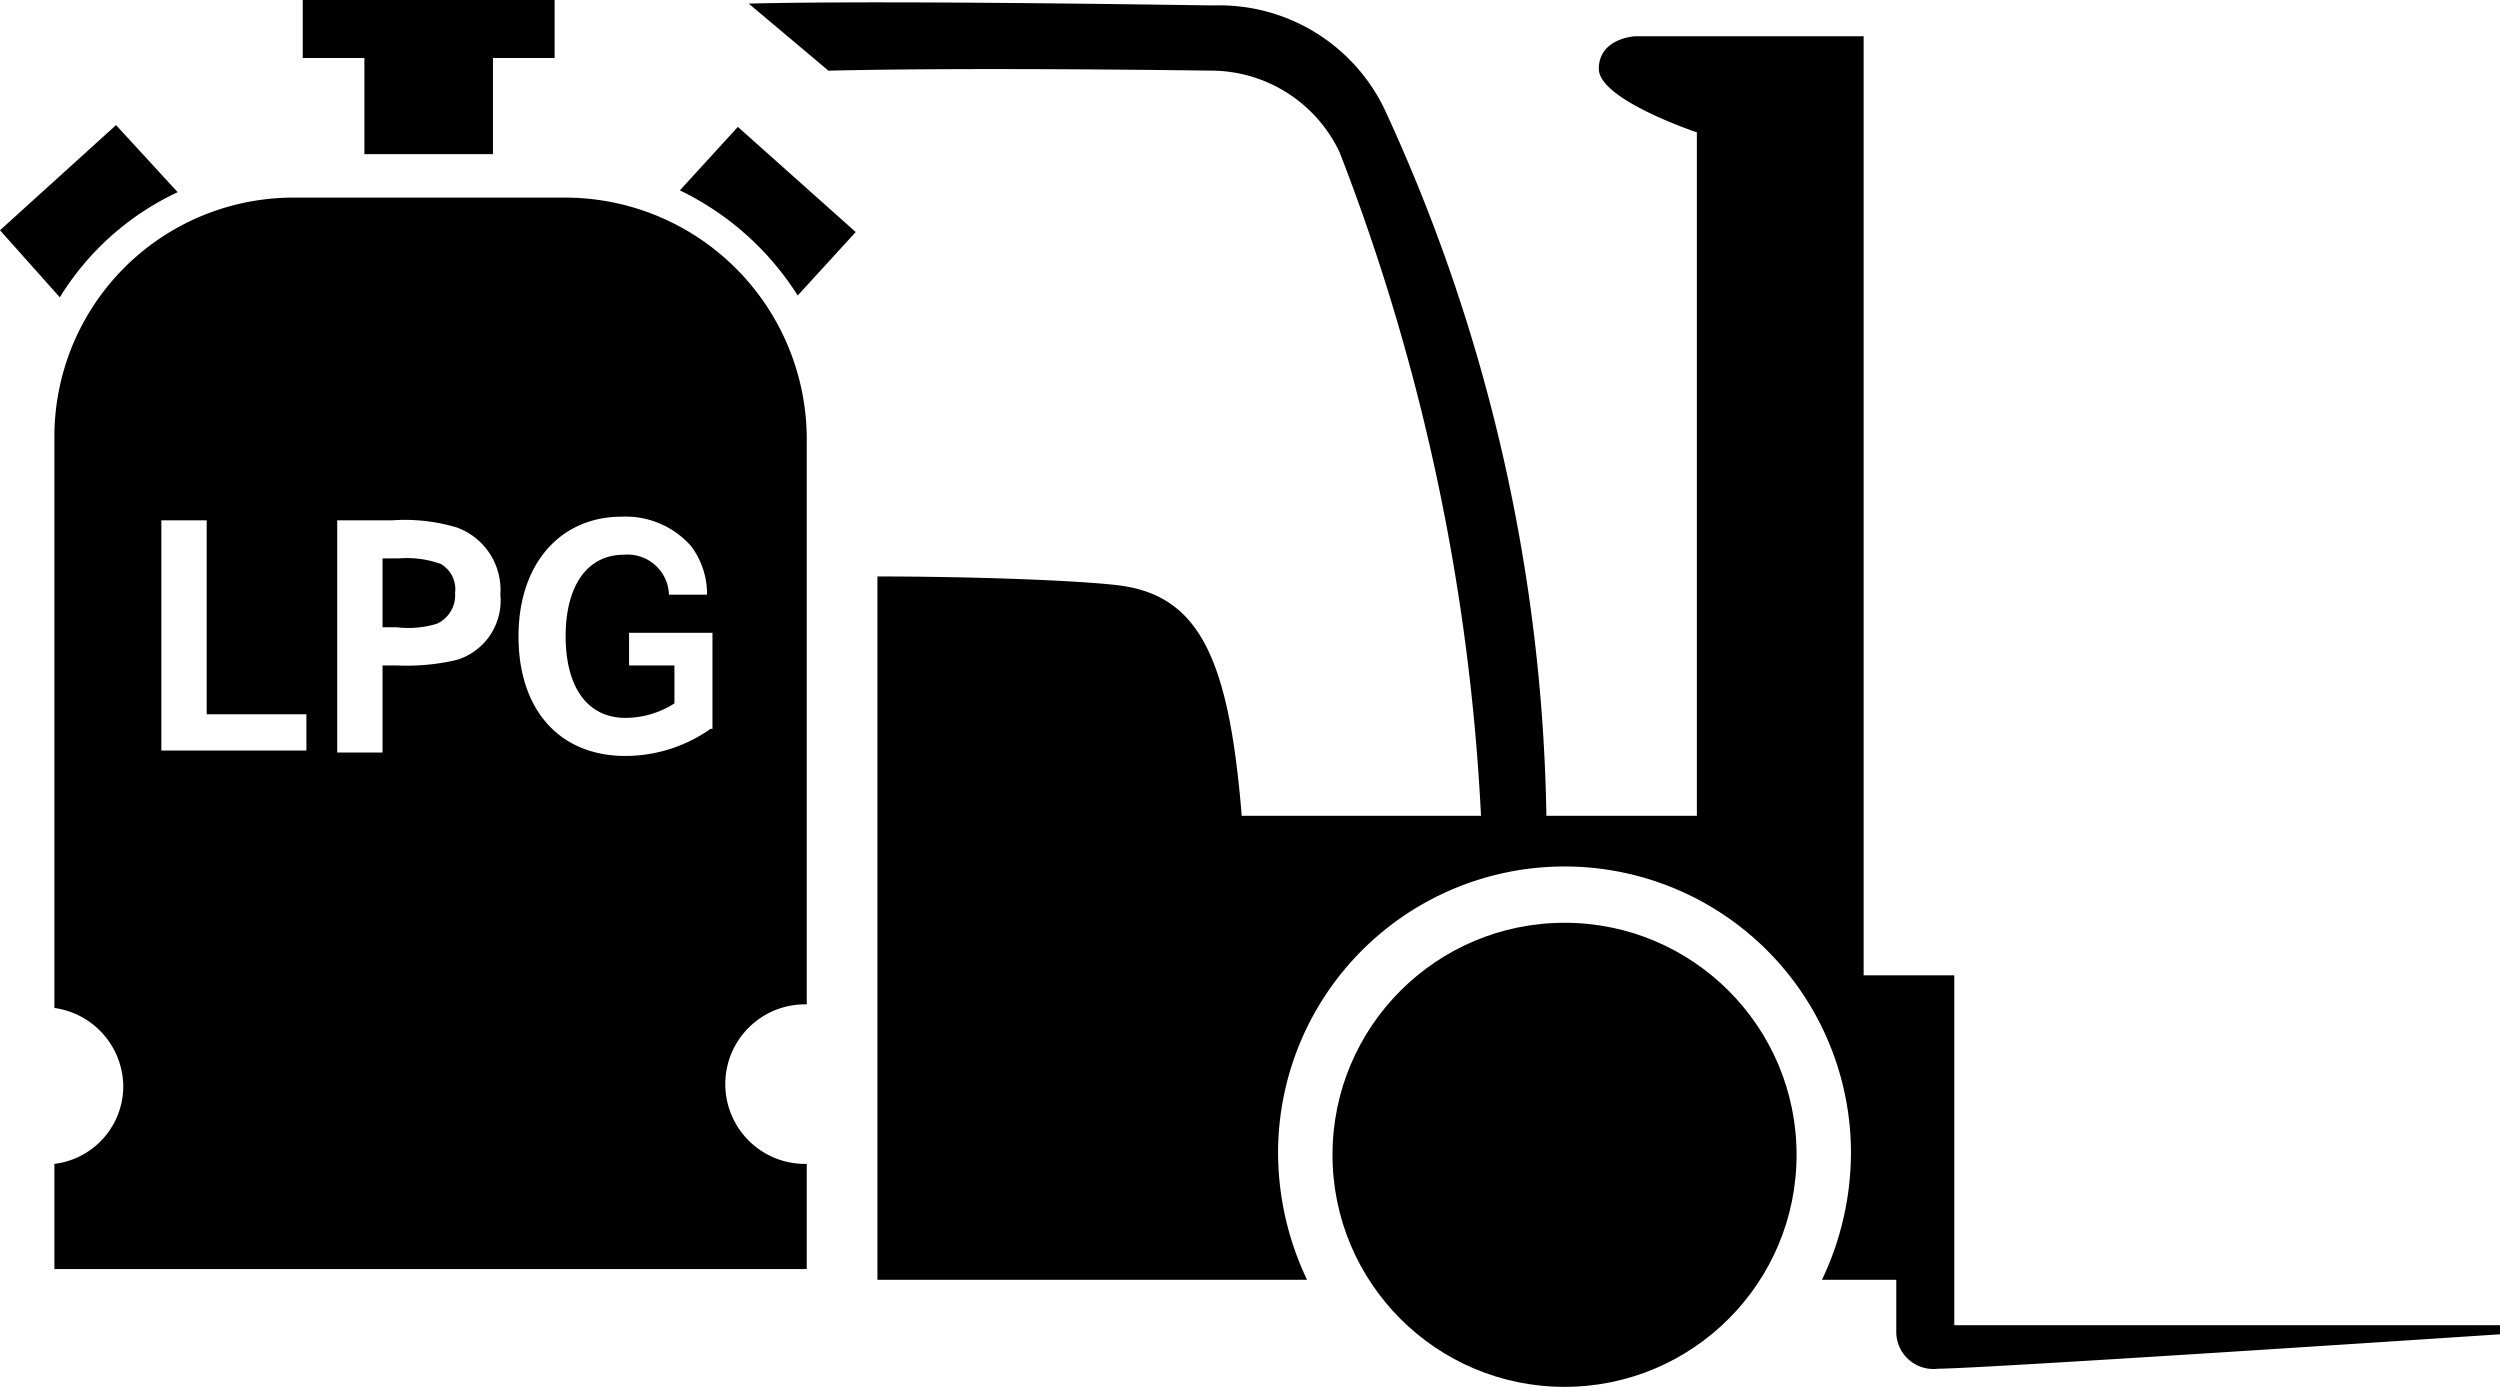
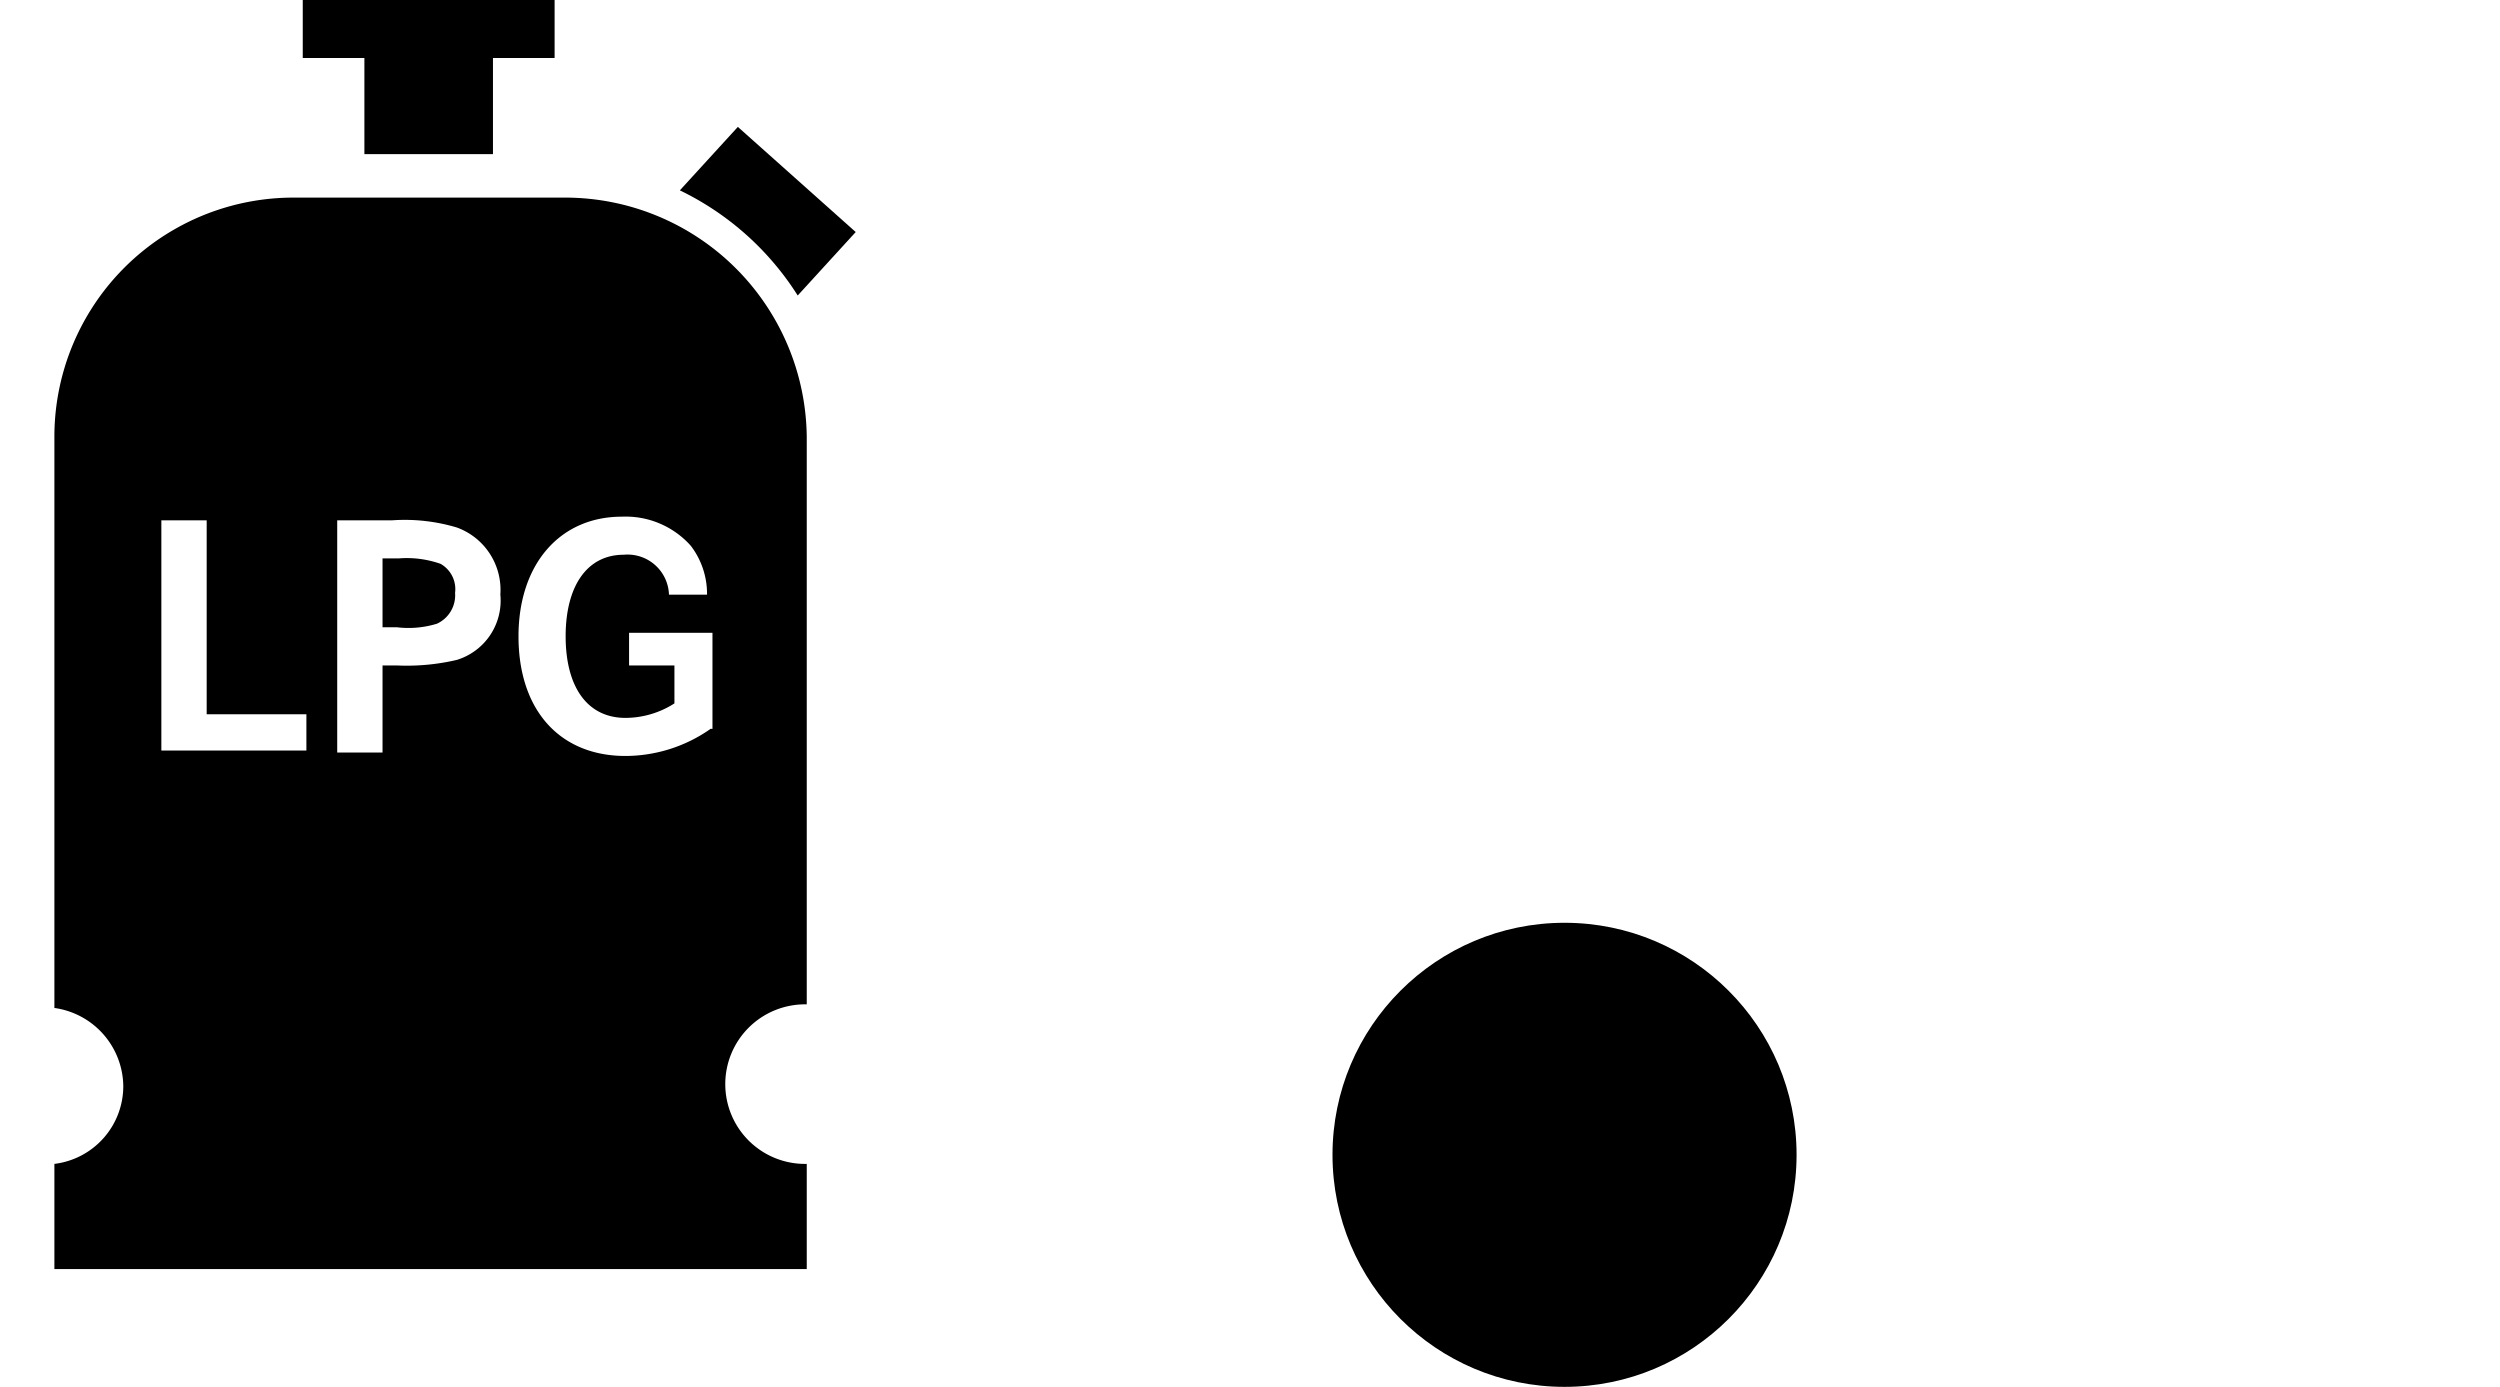
<svg xmlns="http://www.w3.org/2000/svg" id="iko5" viewBox="0 0 70 38.832">
  <path id="Path_35" data-name="Path 35" d="M31.646,32.662h1.269v1.066a2.553,2.553,0,0,1-1.371.406c-1.066,0-1.675-.812-1.675-2.284s.609-2.284,1.624-2.284a1.134,1.134,0,0,1,1.269,1.117h1.117a2.213,2.213,0,0,0-.457-1.371,2.292,2.292,0,0,0-1.929-.812c-1.726,0-2.893,1.32-2.893,3.35,0,2.081,1.168,3.35,2.995,3.35a4.159,4.159,0,0,0,2.386-.761v-2.69H31.646v.914Z" transform="translate(-14.082 -14.033)" fill="none" />
  <path id="Path_36" data-name="Path 36" d="M22.05,28.8a5.26,5.26,0,0,0-1.827-.2H18.7v6.5h1.269V32.661h.406a6.387,6.387,0,0,0,1.675-.152,1.854,1.854,0,0,0,1.269-1.878A1.945,1.945,0,0,0,22.05,28.8Zm-.609,2.741a2.712,2.712,0,0,1-1.117.1h-.406V29.717h.457a2.863,2.863,0,0,1,1.168.152.948.948,0,0,1-.1,1.675Z" transform="translate(-9.208 -14.082)" fill="none" />
  <path id="Path_37" data-name="Path 37" d="M10.069,28.7H8.8v6.447h4.112V34.081H10.069Z" transform="translate(-4.333 -14.131)" fill="none" />
-   <path id="Path_38" data-name="Path 38" d="M75.056,37.222V27.374H72.518V1.08h-6.4s-1.015.051-1.015.914S67.848,3.77,67.848,3.77V22.907H63.635A48.9,48.9,0,0,0,59.168,3.263,5.13,5.13,0,0,0,54.346.217C53.94.217,45.31.065,41.3.166l2.233,1.878c4.162-.1,10.711,0,10.812,0h0a3.989,3.989,0,0,1,3.5,2.284,59.493,59.493,0,0,1,3.959,18.579h-6.7c-.355-4.365-1.168-6.142-3.4-6.447-1.218-.152-4.264-.254-6.8-.254V35.7h0v.2h12.03a8.3,8.3,0,0,1-.812-3.553,8.02,8.02,0,0,1,16.041,0,8.3,8.3,0,0,1-.812,3.553h2.081v1.421A1.04,1.04,0,0,0,74.6,38.389c1.218,0,15.736-.964,15.736-.964v-.254H75.056Z" transform="translate(-20.336 -0.065)" fill="#000000" />
-   <path id="Path_39" data-name="Path 39" d="M4.975,8.778,3.249,6.9,0,9.844l1.675,1.878A7.7,7.7,0,0,1,4.975,8.778Z" transform="translate(0 -3.397)" fill="#000000" />
  <path id="Path_40" data-name="Path 40" d="M37.5,8.777a8.044,8.044,0,0,1,3.3,2.944l1.624-1.777L39.124,7Z" transform="translate(-18.464 -3.447)" fill="#000000" />
  <path id="Path_41" data-name="Path 41" d="M17.315,10.9H9.7A6.694,6.694,0,0,0,3,17.6V33.59a2.237,2.237,0,0,1,1.929,2.183A2.194,2.194,0,0,1,3,37.956V40.9H24.066V37.956a2.234,2.234,0,1,1,0-4.467V17.6A6.77,6.77,0,0,0,17.315,10.9ZM10.056,26.382H5.995V19.936H7.264v5.431h2.792Zm4.213-2.538A6.129,6.129,0,0,1,12.594,24h-.406v2.437H10.919v-6.5h1.523a5.079,5.079,0,0,1,1.827.2,1.858,1.858,0,0,1,1.218,1.878A1.737,1.737,0,0,1,14.269,23.844Zm7.107,1.929a4.159,4.159,0,0,1-2.386.761c-1.827,0-2.995-1.269-2.995-3.35,0-2.03,1.168-3.35,2.893-3.35a2.443,2.443,0,0,1,1.929.812,2.213,2.213,0,0,1,.457,1.371H20.208A1.16,1.16,0,0,0,18.939,20.9c-1.015,0-1.624.863-1.624,2.284s.609,2.284,1.675,2.284a2.553,2.553,0,0,0,1.371-.406V24H19.091v-.914h2.335v2.69Z" transform="translate(-1.477 -5.367)" fill="#000000" />
  <path id="Path_42" data-name="Path 42" d="M22.724,30.952a2.863,2.863,0,0,0-1.168-.152H21.1v1.929h.406a2.712,2.712,0,0,0,1.117-.1.875.875,0,0,0,.508-.863A.814.814,0,0,0,22.724,30.952Z" transform="translate(-10.389 -15.165)" fill="#000000" />
  <path id="Path_43" data-name="Path 43" d="M18.426,4.315h3.6V1.624h1.726V0H16.7V1.624h1.726Z" transform="translate(-8.223)" fill="#000000" />
  <circle id="Ellipse_10" data-name="Ellipse 10" cx="6.497" cy="6.497" r="6.497" transform="translate(37.31 25.838)" fill="#000000" />
</svg>